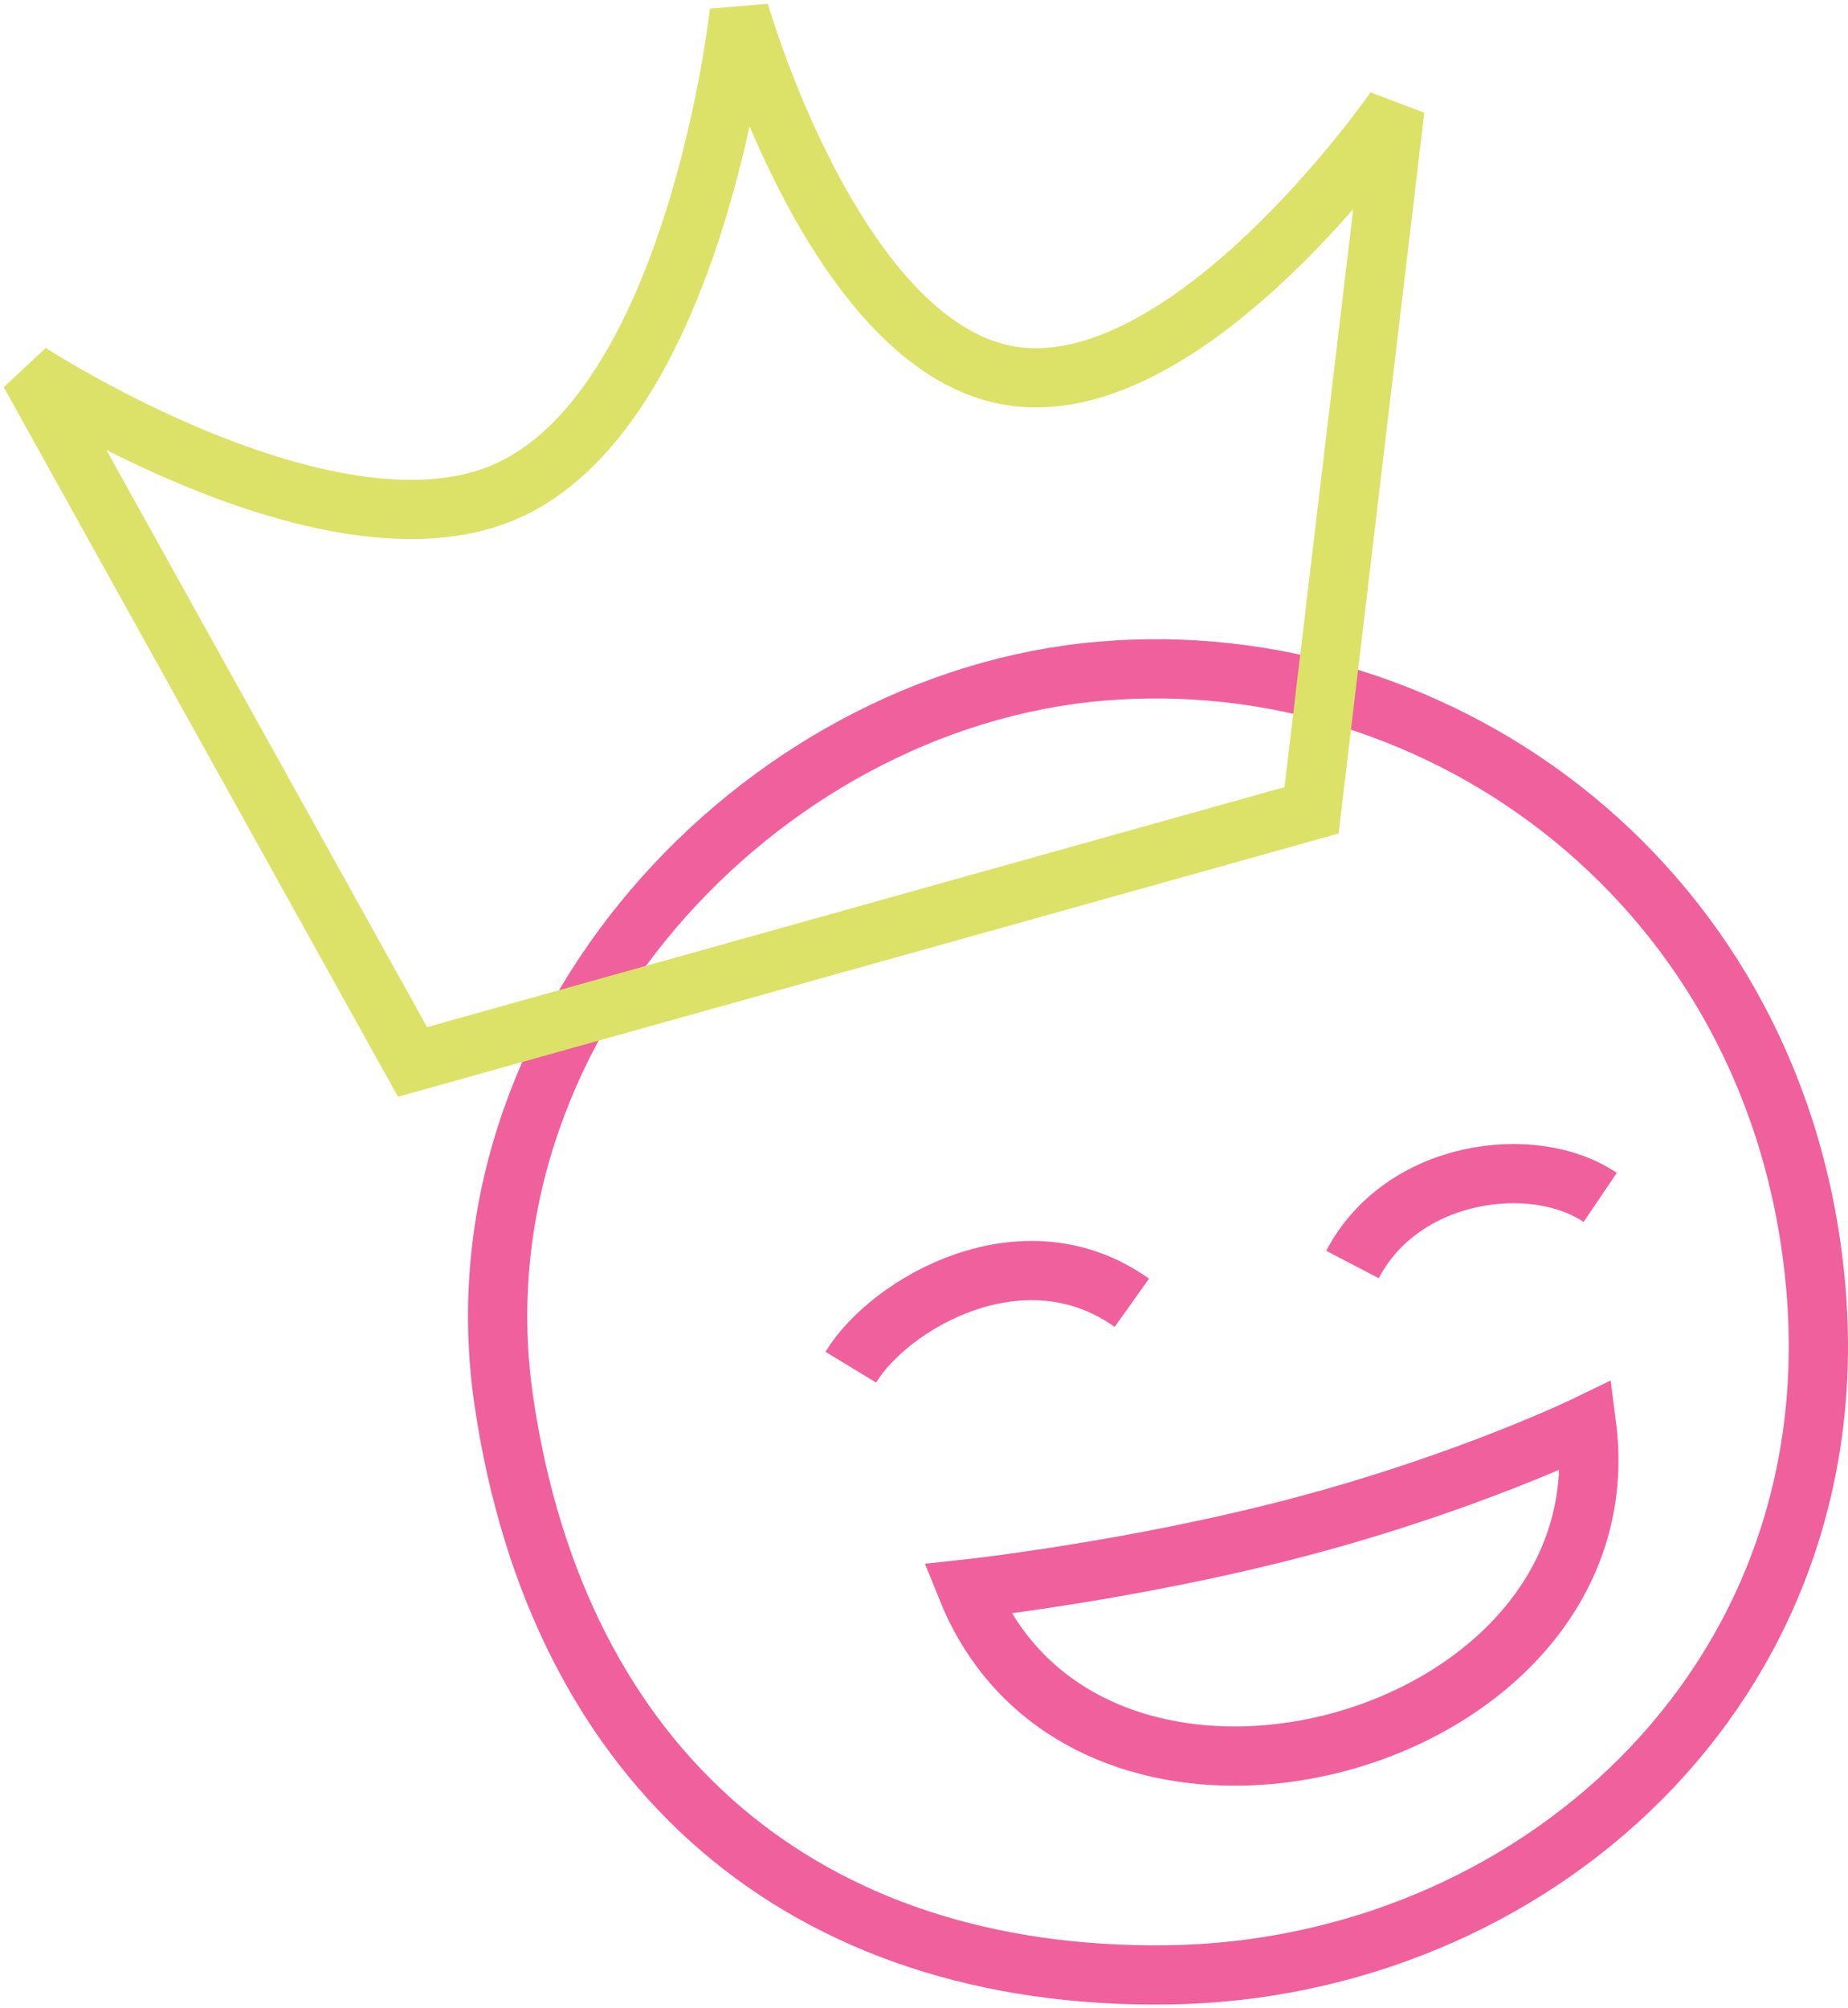
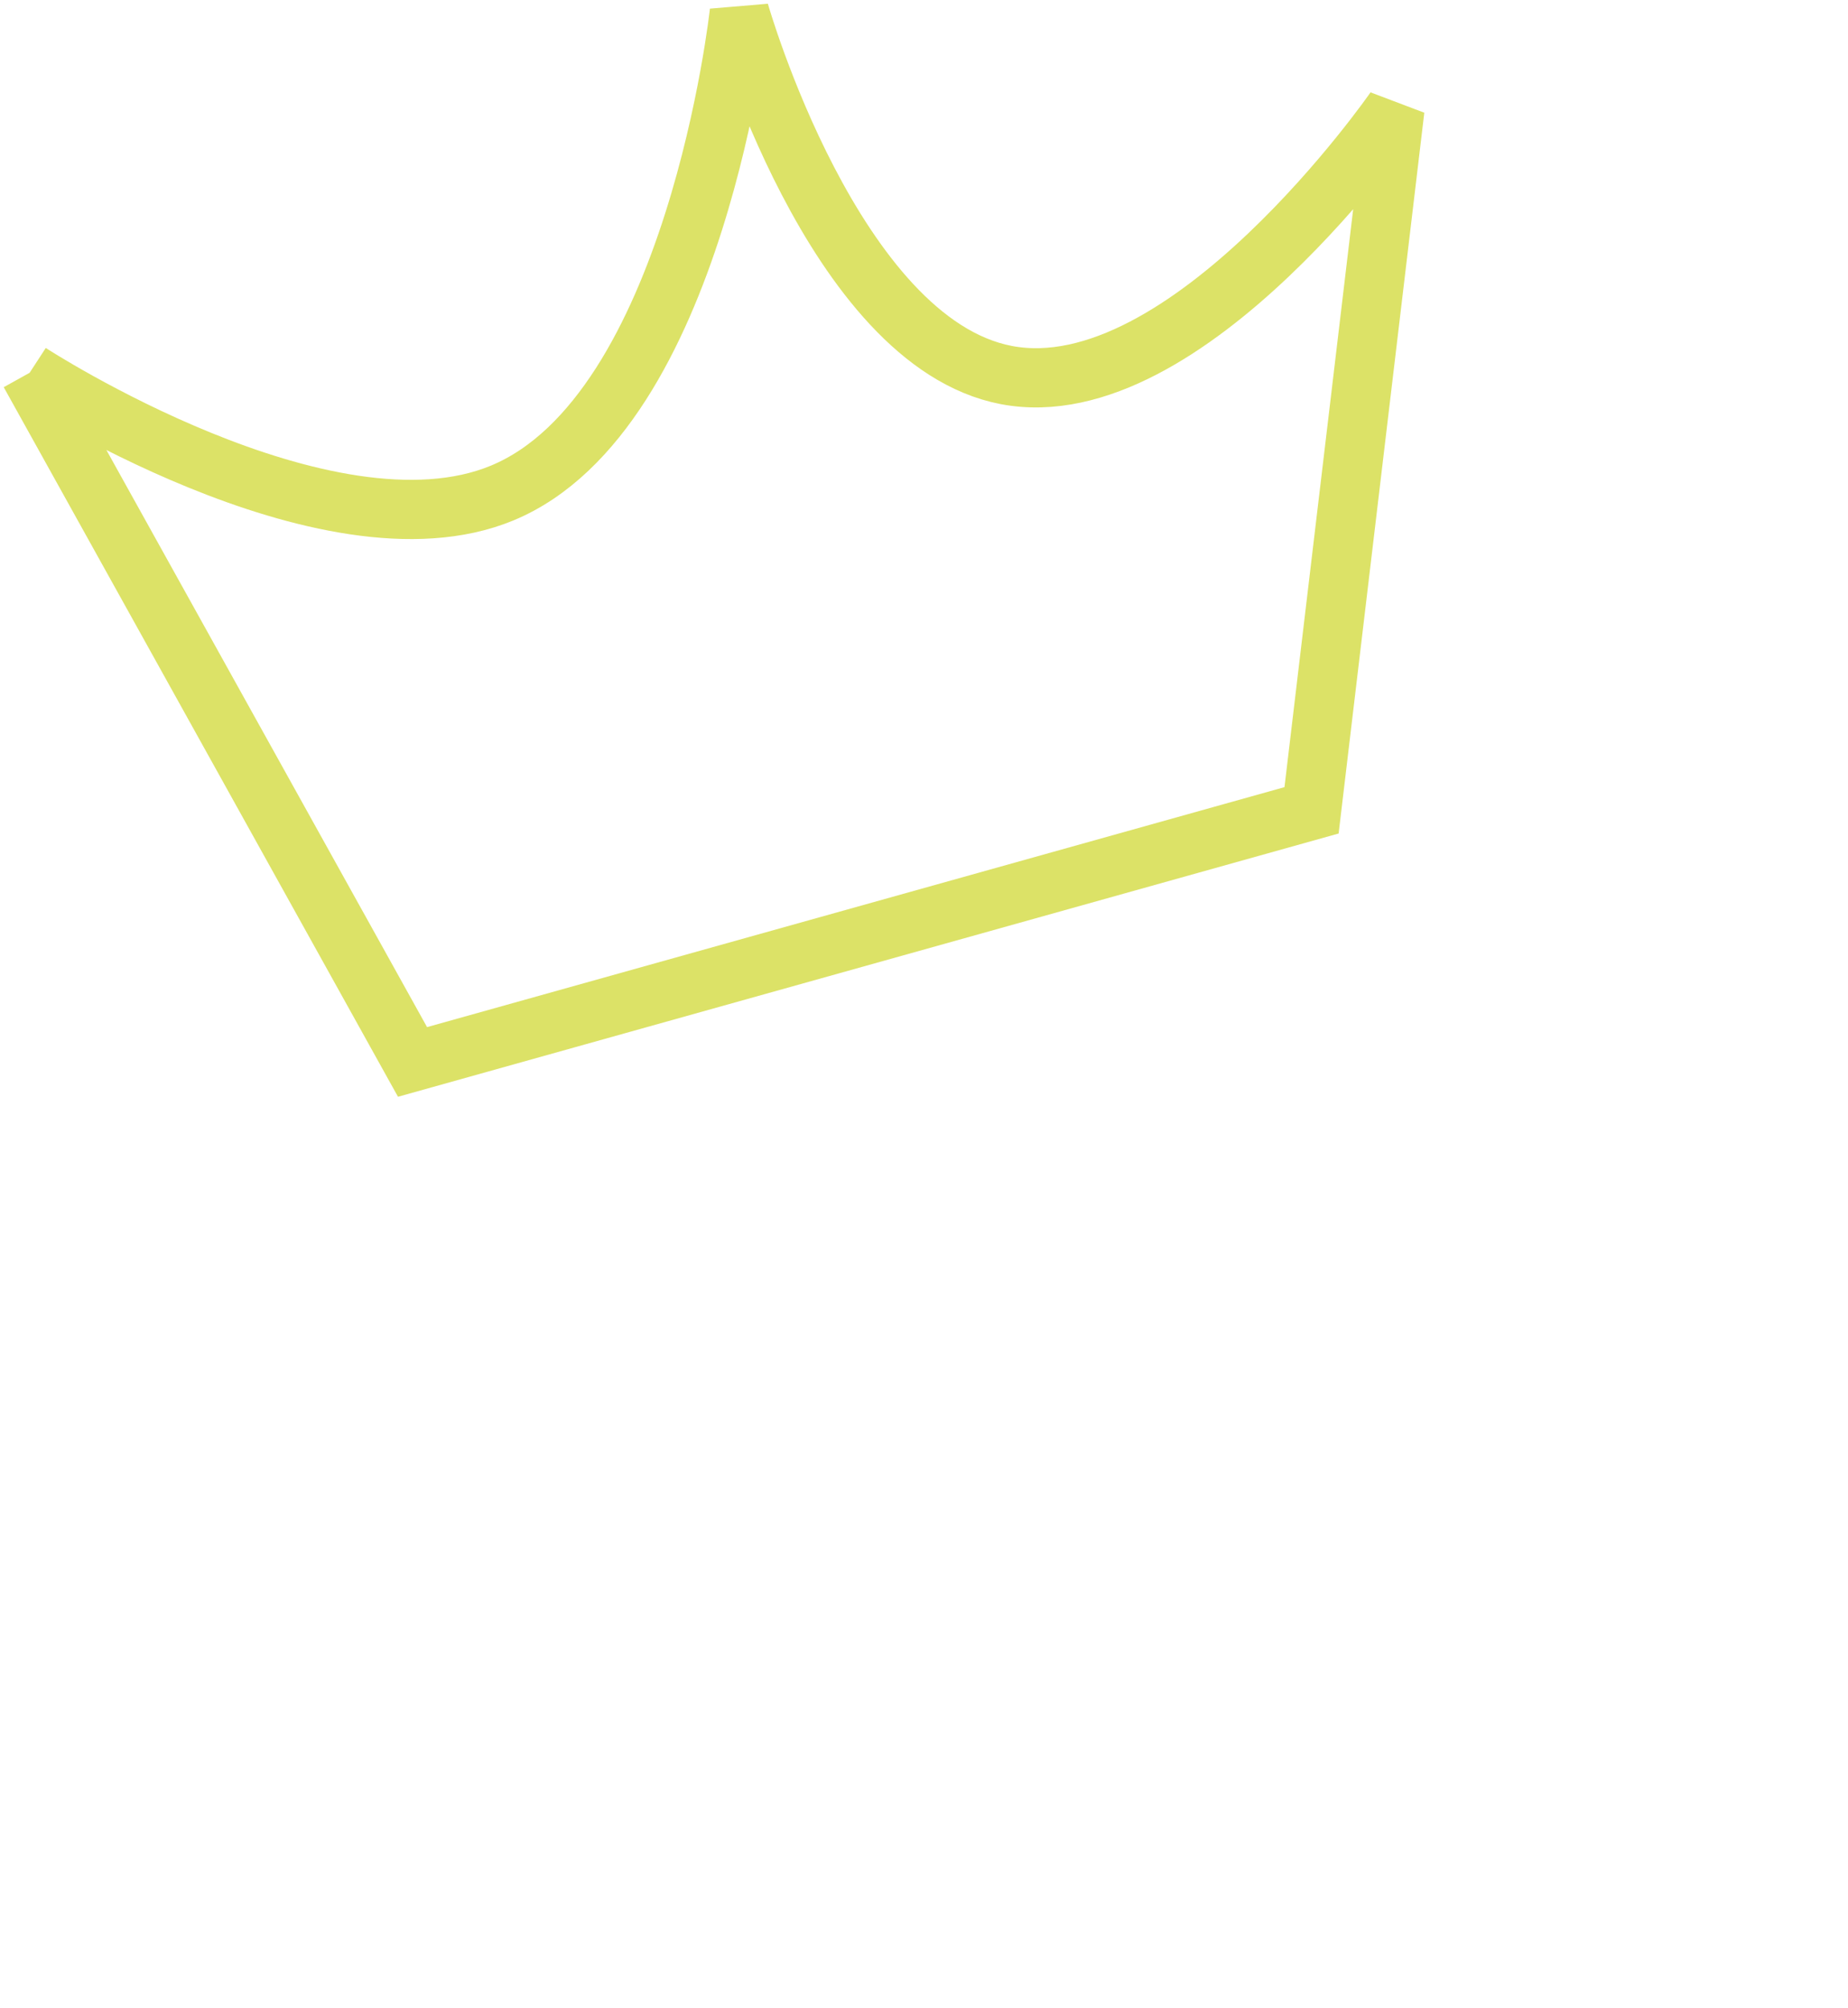
<svg xmlns="http://www.w3.org/2000/svg" width="312" height="339" viewBox="0 0 312 339" fill="none">
-   <path d="M143.642 230.784C150.142 220.085 172.727 206.845 191.093 219.916M270.163 202.129C258.893 194.512 236.715 197.414 228.345 213.454M163.274 268.228C183.998 319.65 274.89 294.986 267.862 240.566C267.862 240.566 247.986 250.209 219.627 257.71C191.269 265.21 163.274 268.228 163.274 268.228ZM306.561 217.281C312.442 284.698 258.317 332.555 197.117 333.365C135.918 334.175 94.21 298.766 85.067 236.511C75.923 174.256 127.915 118.328 185.72 113.309C243.526 108.29 300.681 149.864 306.561 217.281Z" stroke="#F0609C" stroke-width="10" />
-   <path d="M5 62.929L69.647 179.259L221.431 136.785L235.5 18.436C235.5 18.436 200.389 69.151 169.897 63.309C140.698 57.715 124.829 2 124.829 2C124.829 2 117.477 69.677 84.79 83.222C55.089 95.53 5 62.929 5 62.929Z" stroke="#DCE267" stroke-width="10" />
+   <path d="M5 62.929L69.647 179.259L221.431 136.785L235.5 18.436C235.5 18.436 200.389 69.151 169.897 63.309C140.698 57.715 124.829 2 124.829 2C124.829 2 117.477 69.677 84.79 83.222C55.089 95.53 5 62.929 5 62.929" stroke="#DCE267" stroke-width="10" />
</svg>